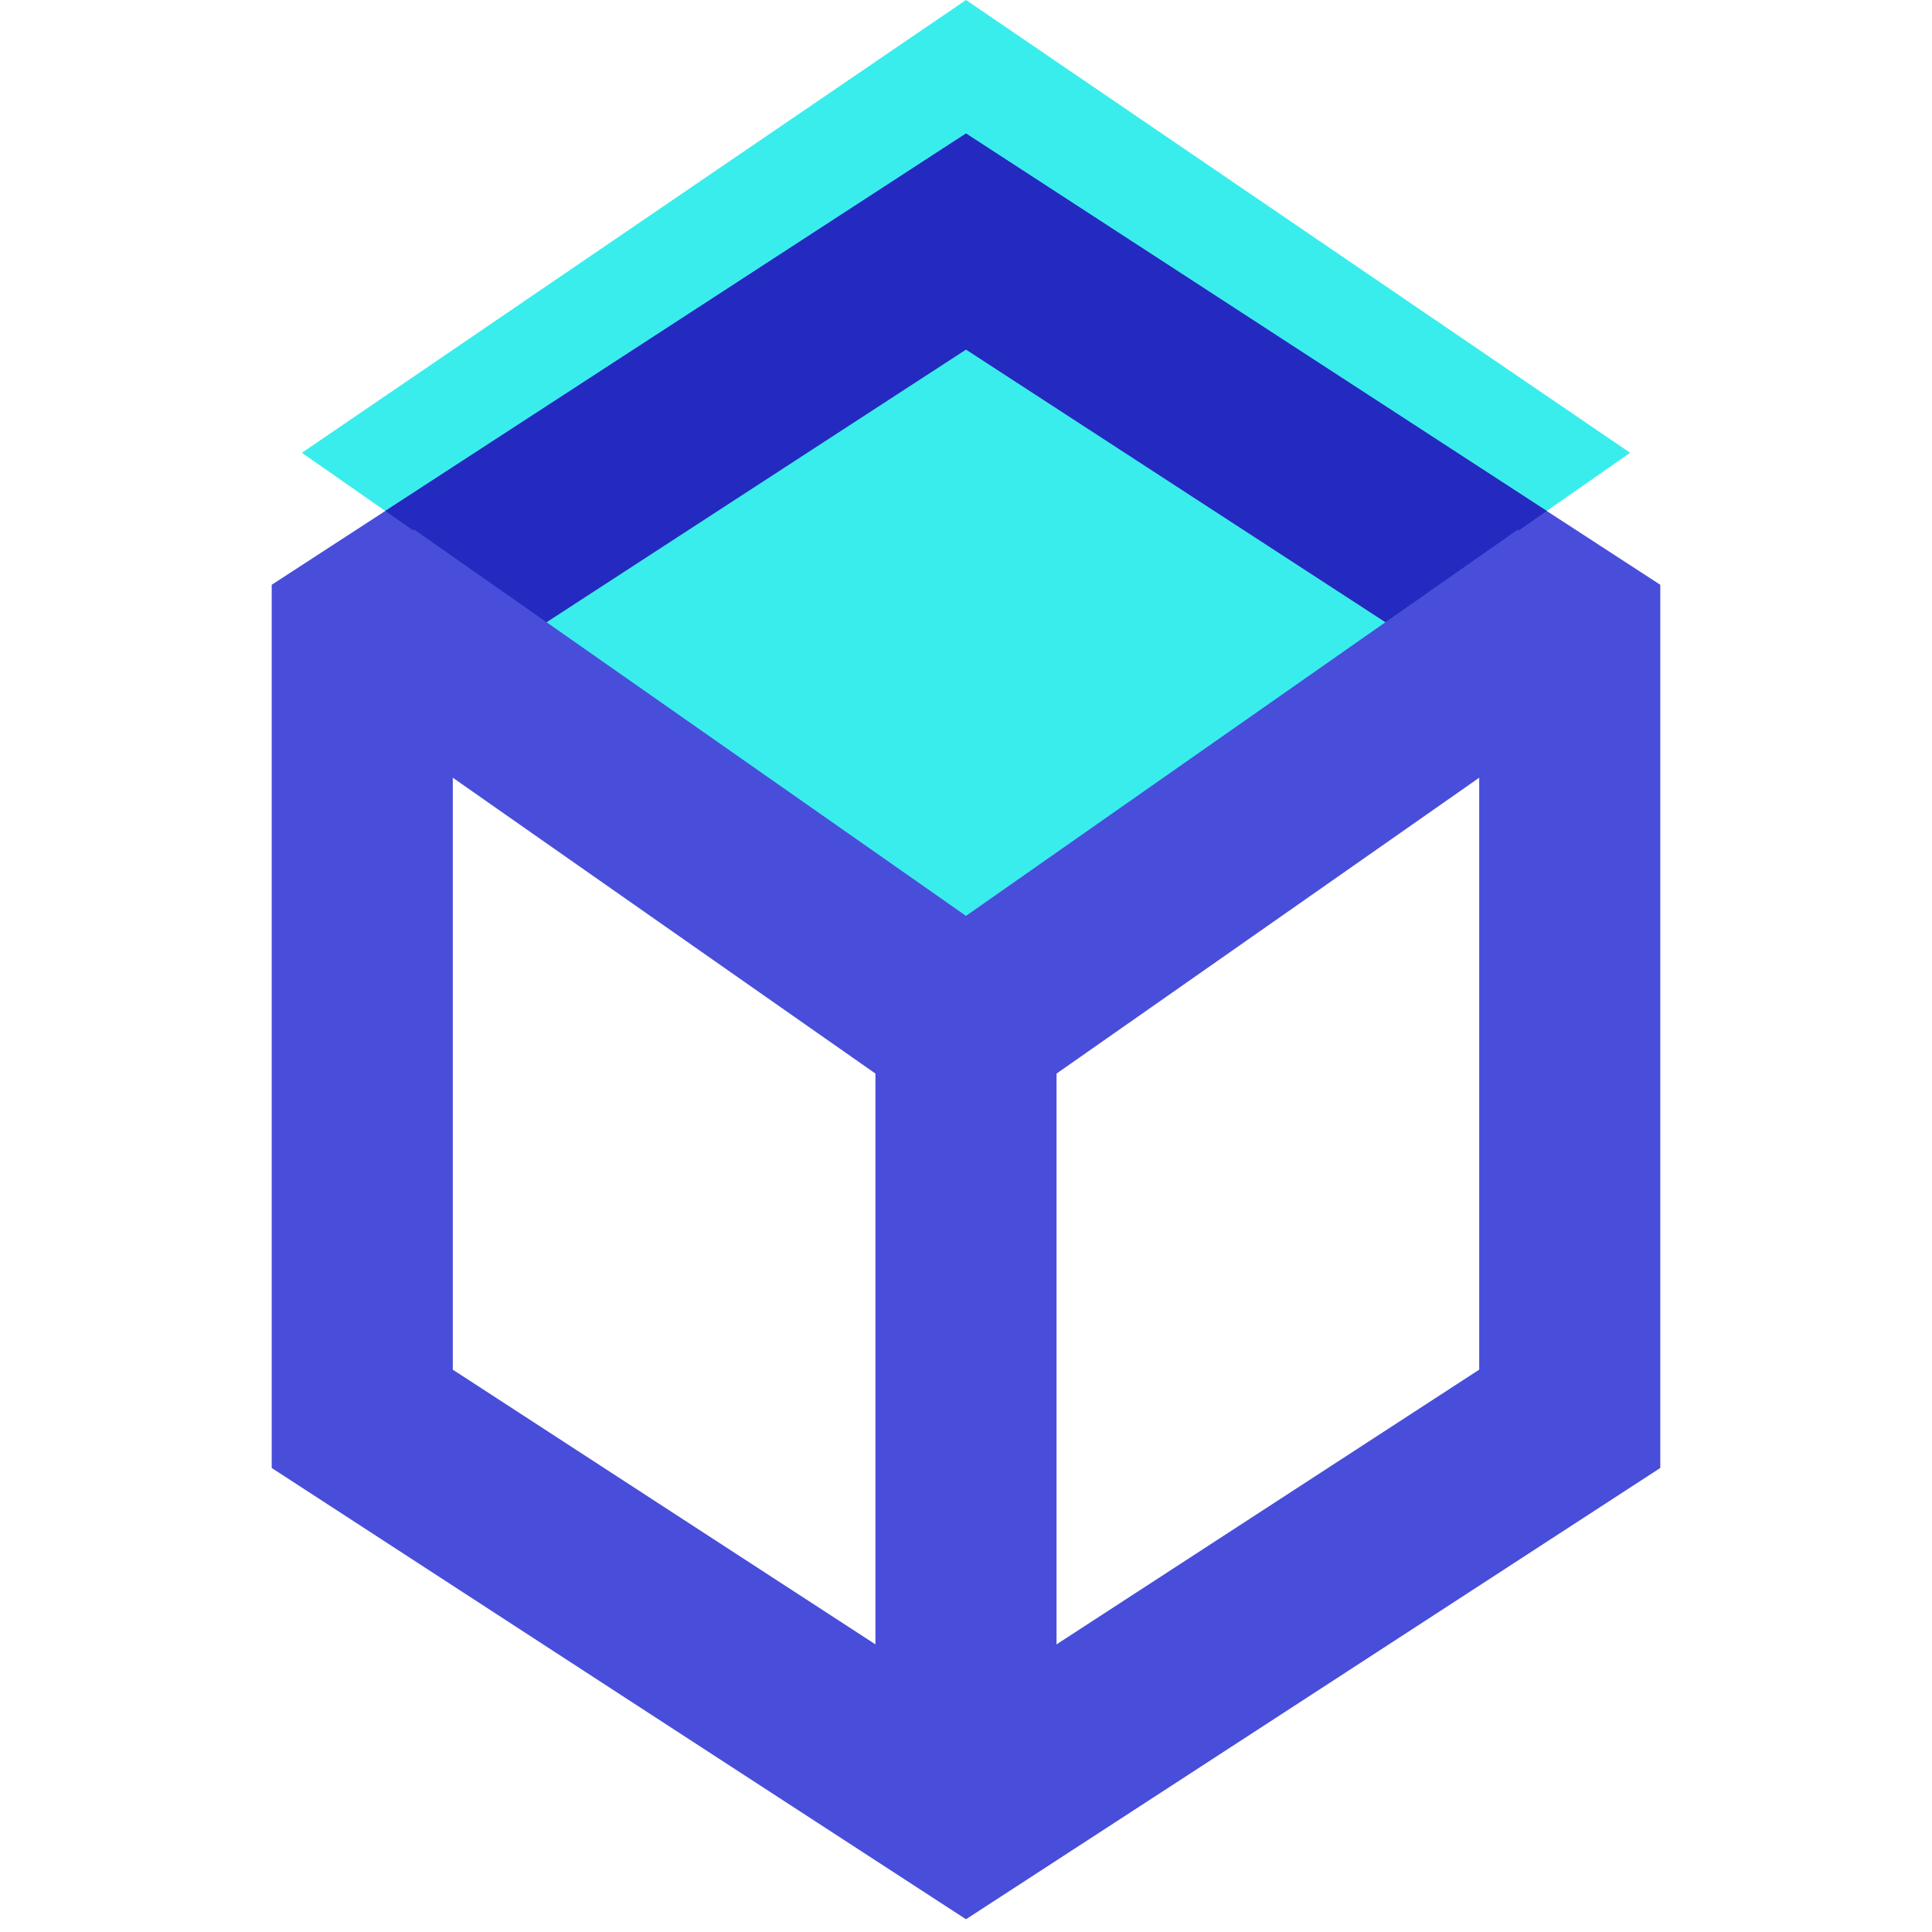
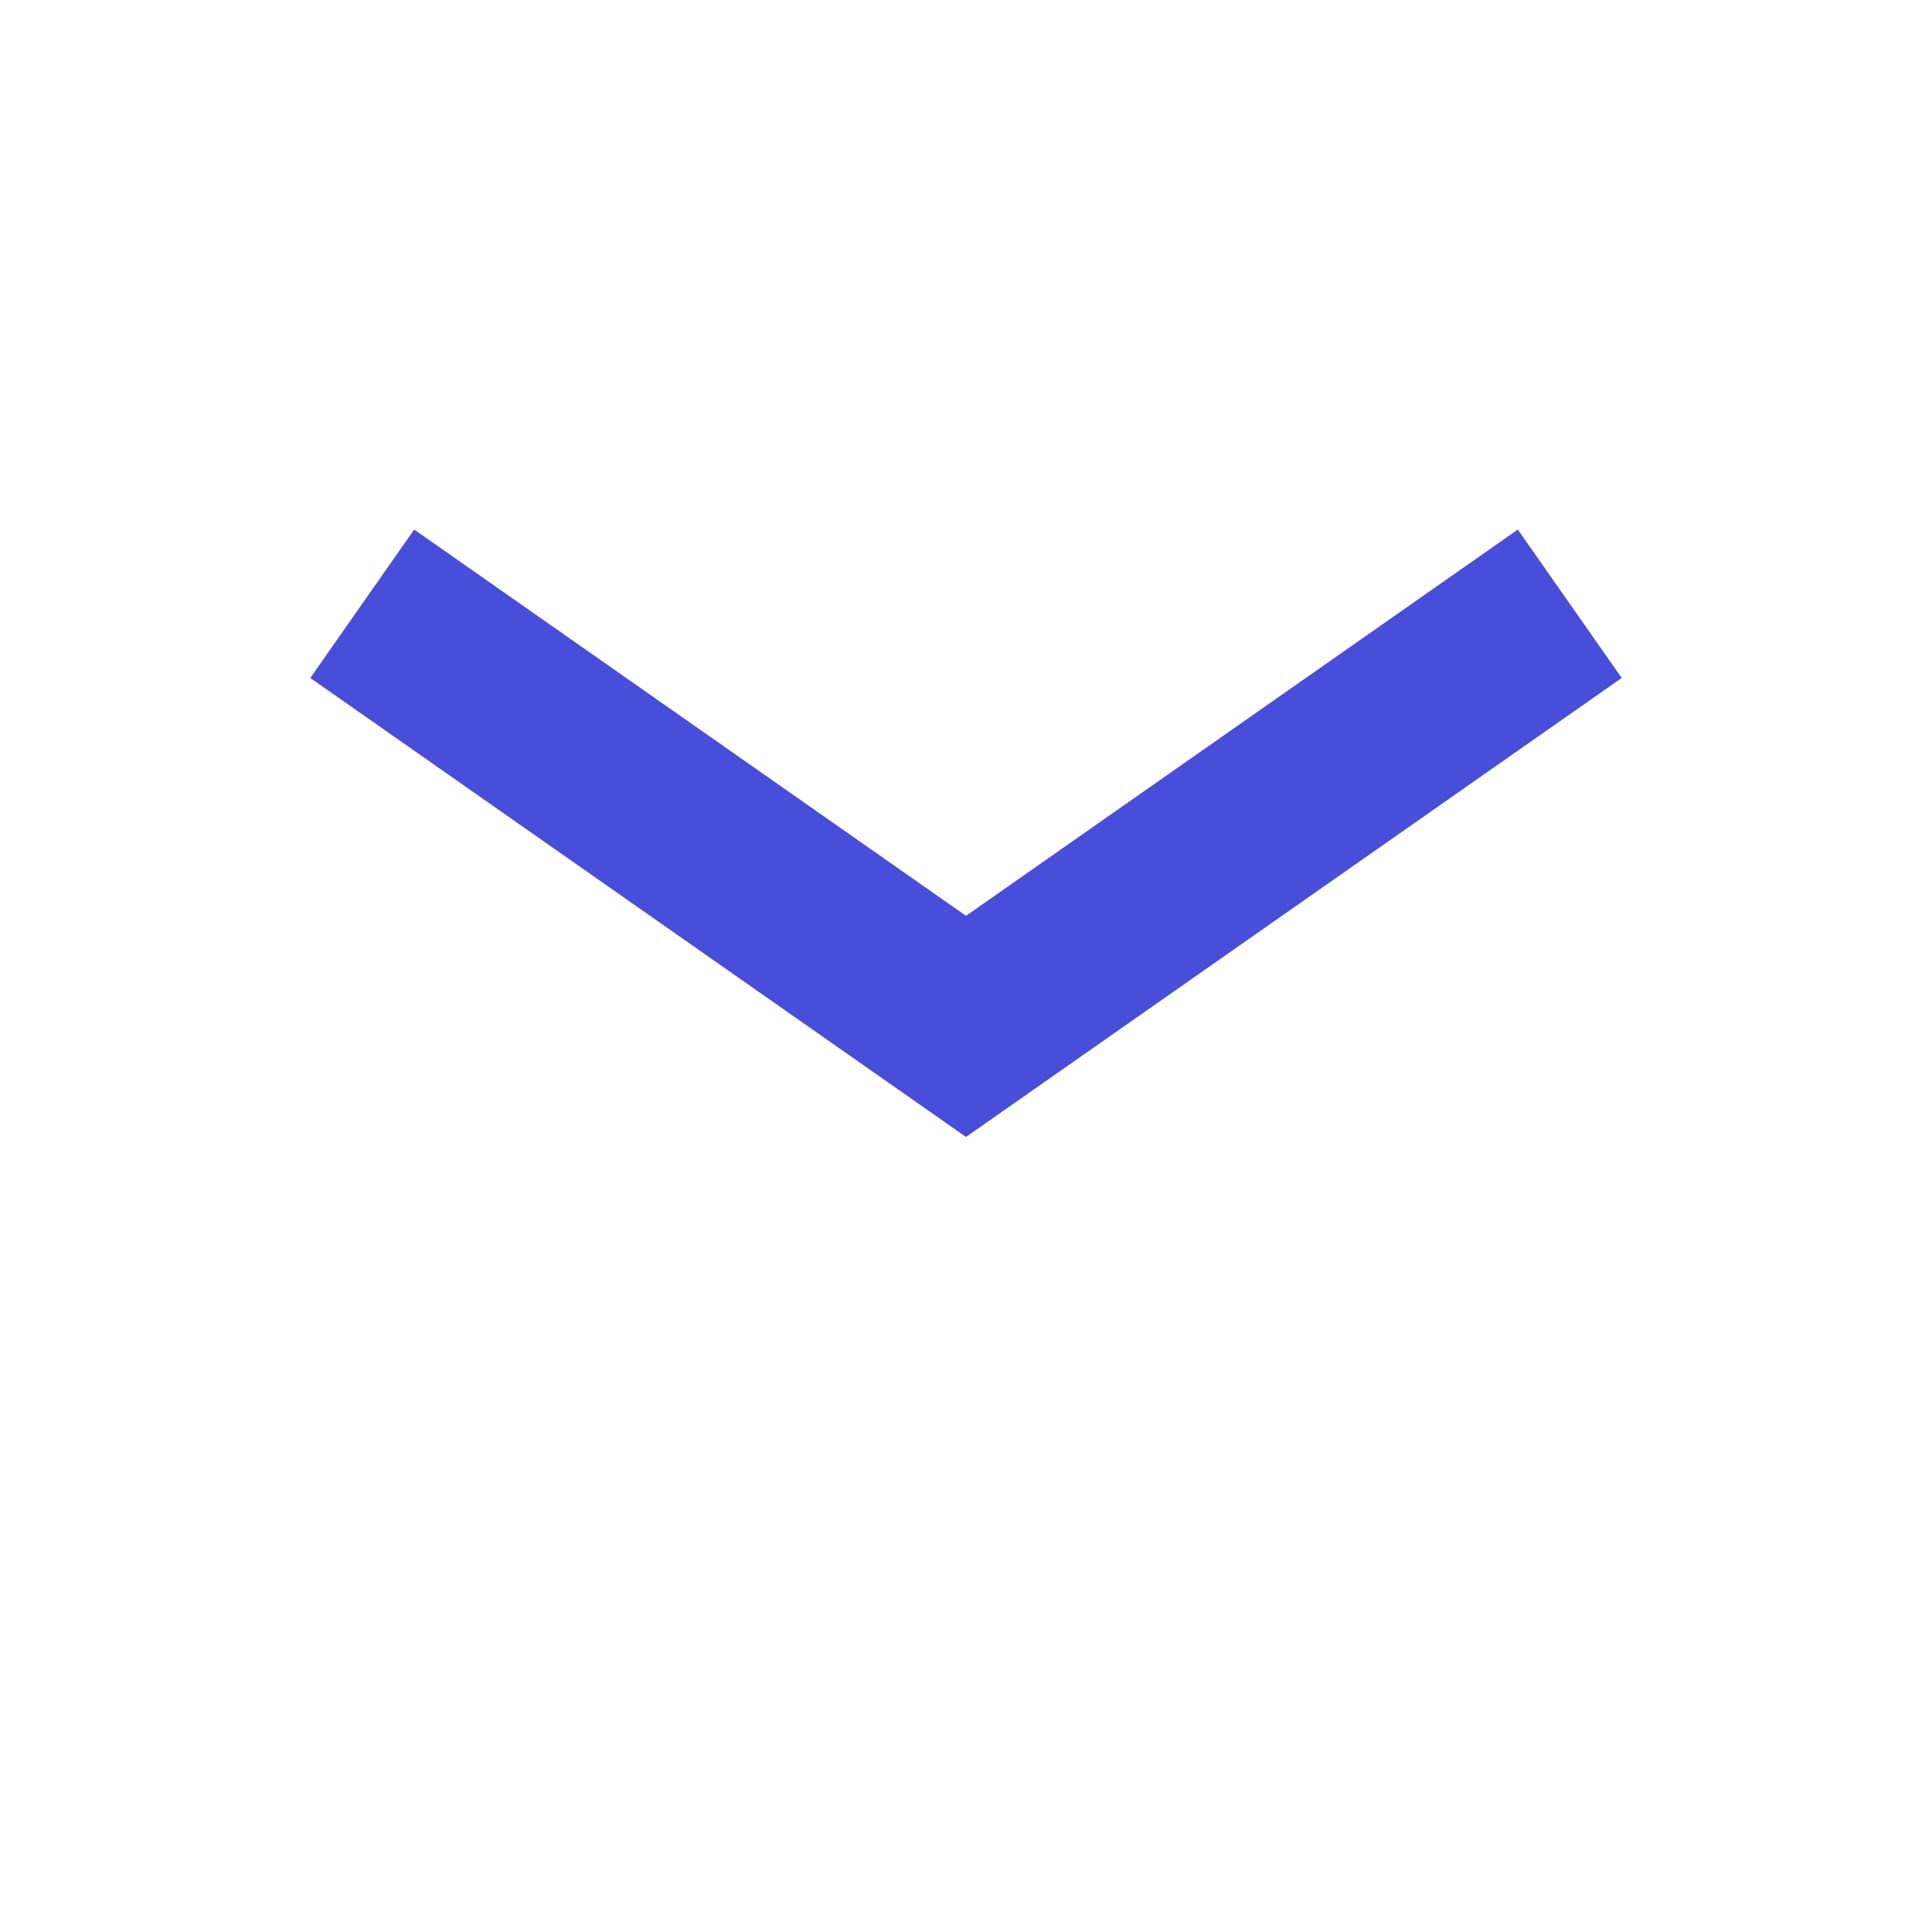
<svg xmlns="http://www.w3.org/2000/svg" width="60" height="60" viewBox="0 0 60 60" fill="none">
-   <path d="M30 28.447L9.375 14.062L30 0L50.625 14.062L30 28.447Z" fill="#39EDED" />
-   <path fill-rule="evenodd" clip-rule="evenodd" d="M30 4.146L51.562 18.161V45.589L30 59.604L8.438 45.589V18.161L30 4.146ZM14.062 21.214V42.536L30 52.895L45.938 42.536V21.214L30 10.854L14.062 21.214Z" fill="#484ED9" />
-   <path fill-rule="evenodd" clip-rule="evenodd" d="M43.056 19.341L30 10.854L16.944 19.341L11.965 15.868L30 4.146L48.035 15.868L43.056 19.341Z" fill="#242ABF" />
  <path fill-rule="evenodd" clip-rule="evenodd" d="M9.637 21.055L12.863 16.446L30 28.442L47.137 16.446L50.363 21.055L30 35.309L9.637 21.055Z" fill="#484ED9" />
-   <path fill-rule="evenodd" clip-rule="evenodd" d="M27.188 56.25V30H32.812V56.25H27.188Z" fill="#484ED9" />
</svg>